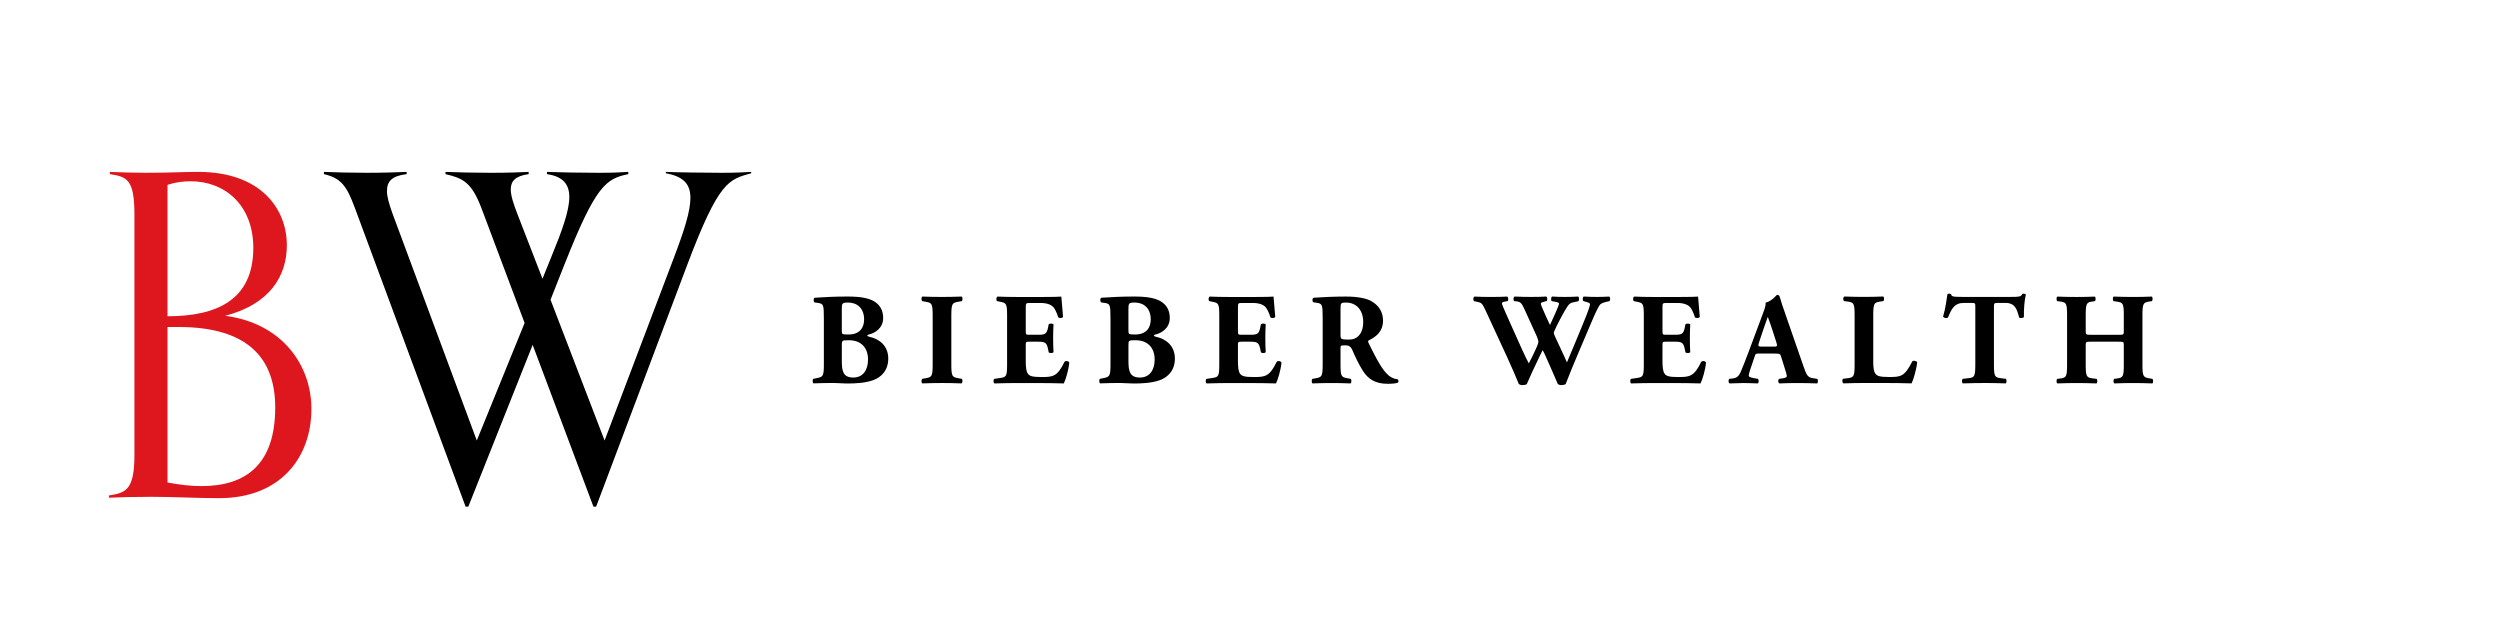
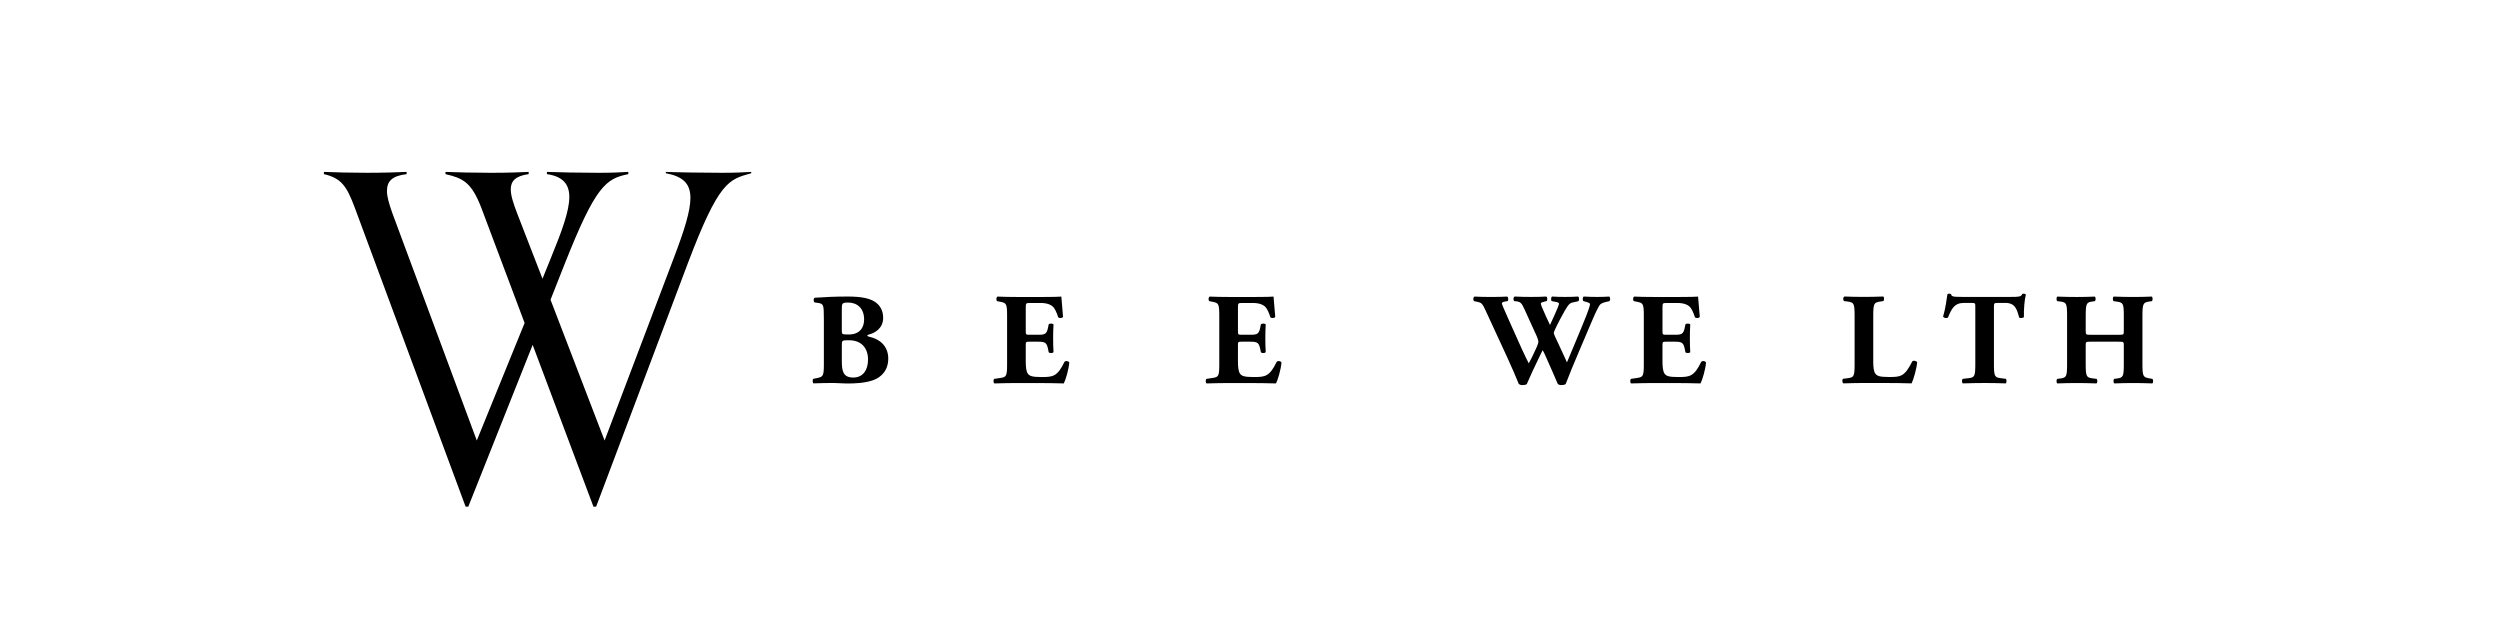
<svg xmlns="http://www.w3.org/2000/svg" id="uuid-098e2966-e28d-4037-91eb-78c392046772" width="167.5" height="43" viewBox="0 0 167.5 43">
  <rect width="167.5" height="43" fill="none" />
-   <path d="M7.3,33.197c1.108-.18,1.707-.33,1.707-2.725V14.392c0-2.396-.508-2.546-1.647-2.725v-.15c.659.03,1.587.06,2.396.06,1.647,0,2.456-.06,3.533-.06,4.162,0,5.929,2.455,5.929,4.911,0,2.066-1.138,3.952-4.133,4.731,3.893.509,5.779,3.384,5.779,6.228,0,3.324-2.126,5.989-6.169,5.989-1.677,0-2.964-.09-4.581-.09-1.108,0-2.156.03-2.815.06v-.15ZM11.223,21.189c3.235,0,5.749-1.048,5.749-4.582,0-2.875-1.917-4.462-4.192-4.462-.508,0-1.018.06-1.557.24v8.804ZM11.223,21.908v10.421c.809.15,1.557.24,2.276.24,2.964,0,4.941-1.438,4.941-5.27,0-3.204-1.737-5.39-6.468-5.39h-.749Z" fill="#de161d" />
  <path d="M39.761,33.946l-4.073-10.84-4.312,10.84h-.18l-7.426-20.033c-.539-1.437-.898-1.976-2.067-2.246v-.15c.629.03,1.857.06,2.875.06,1.108,0,2.006-.03,2.665-.06v.15c-.988.119-1.317.479-1.317,1.138,0,.389.15.868.359,1.468l5.66,15.242,3.204-7.875-2.904-7.726c-.659-1.707-1.228-1.976-2.396-2.246v-.15c.629.03,2.066.06,3.084.06,1.108,0,1.827-.03,2.486-.06v.15c-.899.119-1.198.479-1.198,1.018,0,.419.179.959.419,1.587l1.707,4.402.569-1.407c.749-1.827,1.228-3.144,1.228-4.073,0-.868-.449-1.378-1.498-1.527v-.15c.659.03,2.366.06,3.474.06,1.018,0,1.347-.03,1.976-.06v.15c-1.497.299-2.185.778-4.252,5.989l-.959,2.426,3.623,9.432,4.642-12.247c.719-1.887,1.108-3.144,1.108-4.013,0-.958-.508-1.438-1.647-1.647v-.09c.659.03,2.635.06,3.743.06,1.018,0,1.348-.03,1.976-.06v.09c-1.497.419-2.156.509-4.252,6.049l-6.138,16.29h-.18Z" />
  <path d="M55.197,21.319c0-.883-.017-.97-.385-1.022l-.236-.035c-.079-.044-.096-.306.035-.315.664-.044,1.302-.079,2.176-.079.839,0,1.398.096,1.782.323.376.227.603.594.603,1.11,0,.734-.62,1.022-.891,1.092-.087.018-.174.052-.174.096,0,.026.044.052.122.07.69.148,1.276.603,1.284,1.45.009.804-.472,1.276-1.022,1.468-.55.192-1.206.218-1.738.218-.315,0-.646-.035-.9-.035-.428,0-.856.009-1.354.026-.069-.052-.069-.28,0-.306l.254-.052c.393-.079.446-.14.446-.926v-3.084ZM56.402,22.167c0,.227.009.244.463.244.751,0,1.031-.48,1.031-1.005,0-.76-.472-1.136-1.075-1.136-.411,0-.42.07-.42.454v1.442ZM56.402,24.185c0,.681.087,1.11.769,1.11.647,0,.987-.498.987-1.206,0-.76-.437-1.293-1.276-1.293-.48,0-.48.009-.48.358v1.031Z" />
-   <path d="M63.739,24.386c0,.821.053.882.455.952l.244.044c.069.052.061.254-.009.306-.471-.018-.899-.026-1.31-.026-.42,0-.857.009-1.329.026-.069-.052-.069-.253,0-.306l.245-.044c.402-.07.454-.131.454-.952v-3.215c0-.821-.052-.882-.454-.952l-.245-.044c-.069-.052-.069-.253,0-.306.472.018.909.026,1.329.026.41,0,.847-.009,1.319-.026.069.052.069.254,0,.306l-.244.044c-.402.07-.455.131-.455.952v3.215Z" />
  <path d="M68.725,22.167c0,.244.009.262.244.262h.603c.455,0,.559-.061.647-.48l.044-.218c.061-.07.28-.07.323.009-.018.28-.026.594-.026.926s.009.646.026.926c-.044.079-.262.088-.323.009l-.044-.218c-.088-.419-.192-.489-.647-.489h-.603c-.236,0-.244.009-.244.271v1.04c0,.402.035.681.14.83.114.157.28.227.917.227.76,0,1.057-.026,1.537-1.014.07-.096.288-.061.323.044-.035.454-.244,1.162-.367,1.398-.463-.018-1.302-.026-2.018-.026h-1.136c-.419,0-.847.009-1.503.026-.069-.052-.069-.262,0-.306l.411-.061c.393-.061.446-.114.446-.917v-3.259c0-.795-.052-.848-.446-.926l-.219-.044c-.079-.052-.069-.253.018-.306.41.018.839.026,1.258.026h1.853c.559,0,1.057-.009,1.171-.026.009.14.07.769.114,1.354-.035.096-.236.113-.323.035-.097-.306-.219-.568-.332-.69-.166-.166-.428-.271-.856-.271h-.699c-.288,0-.288.018-.288.341v1.529Z" />
-   <path d="M74.401,21.319c0-.883-.017-.97-.385-1.022l-.236-.035c-.079-.044-.096-.306.035-.315.664-.044,1.302-.079,2.176-.079.839,0,1.398.096,1.782.323.376.227.603.594.603,1.11,0,.734-.62,1.022-.891,1.092-.087.018-.174.052-.174.096,0,.026.044.052.122.07.69.148,1.276.603,1.284,1.45.009.804-.472,1.276-1.022,1.468-.55.192-1.206.218-1.738.218-.315,0-.646-.035-.9-.035-.428,0-.856.009-1.354.026-.069-.052-.069-.28,0-.306l.254-.052c.393-.079.446-.14.446-.926v-3.084ZM75.606,22.167c0,.227.009.244.463.244.751,0,1.031-.48,1.031-1.005,0-.76-.472-1.136-1.075-1.136-.411,0-.42.07-.42.454v1.442ZM75.606,24.185c0,.681.087,1.11.769,1.11.647,0,.987-.498.987-1.206,0-.76-.437-1.293-1.276-1.293-.48,0-.48.009-.48.358v1.031Z" />
  <path d="M82.942,22.167c0,.244.009.262.244.262h.603c.455,0,.559-.061.647-.48l.044-.218c.061-.07.28-.07.323.009-.018.28-.026.594-.026.926s.009.646.026.926c-.044.079-.262.088-.323.009l-.044-.218c-.088-.419-.192-.489-.647-.489h-.603c-.236,0-.244.009-.244.271v1.04c0,.402.035.681.14.83.114.157.28.227.917.227.76,0,1.057-.026,1.537-1.014.07-.096.288-.061.323.044-.035.454-.244,1.162-.367,1.398-.463-.018-1.302-.026-2.018-.026h-1.136c-.419,0-.847.009-1.503.026-.069-.052-.069-.262,0-.306l.411-.061c.393-.061.446-.114.446-.917v-3.259c0-.795-.052-.848-.446-.926l-.219-.044c-.079-.052-.069-.253.018-.306.41.018.839.026,1.258.026h1.853c.559,0,1.057-.009,1.171-.026.009.14.07.769.114,1.354-.035.096-.236.113-.323.035-.097-.306-.219-.568-.332-.69-.166-.166-.428-.271-.856-.271h-.699c-.288,0-.288.018-.288.341v1.529Z" />
-   <path d="M88.618,21.311c0-.874-.017-.97-.385-1.022l-.236-.035c-.087-.044-.087-.262.018-.306.655-.044,1.336-.079,2.167-.079.743,0,1.381.114,1.712.315.507.297.769.734.769,1.293,0,.778-.524,1.11-.926,1.311-.087.044-.087.096-.044.192.576,1.171.935,1.826,1.354,2.184.227.183.454.236.586.244.078.044.078.175.034.227-.14.061-.419.079-.69.079-.804,0-1.311-.288-1.695-.917-.28-.463-.48-.891-.681-1.354-.105-.236-.245-.306-.463-.306-.306,0-.323.017-.323.192v1.075c0,.804.052.865.446.935l.236.044c.061.044.061.254,0,.306-.463-.018-.865-.026-1.284-.026-.437,0-.822.009-1.276.026-.07-.052-.07-.262,0-.306l.236-.044c.393-.07.446-.131.446-.935v-3.093ZM89.815,22.42c0,.306.026.332.541.332.315,0,.498-.079.664-.244.149-.148.315-.428.315-.944,0-.786-.463-1.293-1.145-1.293-.358,0-.375.026-.375.446v1.704Z" />
  <path d="M107.581,20.236c-.201.044-.332.114-.393.192-.097.14-.244.419-.48.97-.428,1.022-1.381,3.198-1.809,4.334-.052.044-.174.07-.288.07-.096,0-.174-.026-.236-.07-.096-.21-.227-.524-.332-.769l-.367-.83c-.122-.28-.236-.542-.315-.672-.079.148-.184.358-.297.603l-.402.847c-.131.28-.227.533-.367.822-.044.044-.166.07-.297.07-.097,0-.157-.026-.236-.07-.14-.367-.489-1.153-.786-1.809l-1.424-3.084c-.236-.515-.289-.559-.577-.62l-.218-.044c-.07-.087-.061-.262.035-.306.323.018.69.026,1.135.026.385,0,.725-.009,1.057-.026.07.035.105.254.018.306l-.157.026c-.157.026-.219.07-.219.131s.184.472.455,1.083l.865,1.931c.245.542.376.786.481.996.104-.175.305-.585.446-.9l.114-.254c.061-.14.087-.253.087-.306s-.061-.236-.097-.323l-.839-1.844c-.201-.437-.262-.498-.594-.533l-.087-.009c-.087-.07-.07-.271.026-.306.375.018.716.026,1.1.026.446,0,.778-.009,1.005-.026.104.026.096.262.034.306l-.148.035c-.105.026-.236.061-.236.122,0,.07.035.166.079.262l.262.603c.079.184.192.419.271.577l.271-.594.079-.175c.149-.332.253-.594.253-.647,0-.061-.035-.087-.174-.122l-.315-.061c-.061-.061-.052-.262.026-.306.253.018.568.026.856.026.341,0,.664-.009.891-.026.07.044.088.254.009.315l-.244.052c-.297.061-.358.061-.664.586-.209.358-.428.795-.542,1.022-.079.157-.192.41-.192.454,0,.026.009.079.069.218l.411.883c.227.48.349.76.402.882.419-1.014.899-2.123,1.319-3.189.061-.148.227-.611.227-.708,0-.088-.14-.122-.253-.157l-.192-.052c-.07-.079-.052-.262.026-.306.28.018.638.026.899.026.306,0,.559-.009.804-.026.078.044.087.236.026.306l-.262.061Z" />
  <path d="M111.386,22.167c0,.244.009.262.244.262h.603c.455,0,.559-.061.647-.48l.044-.218c.061-.07.28-.07.323.009-.018.28-.026.594-.026.926s.009.646.026.926c-.044.079-.262.088-.323.009l-.044-.218c-.088-.419-.192-.489-.647-.489h-.603c-.236,0-.244.009-.244.271v1.04c0,.402.035.681.14.83.114.157.28.227.917.227.76,0,1.057-.026,1.537-1.014.07-.096.288-.061.323.044-.035.454-.244,1.162-.367,1.398-.463-.018-1.302-.026-2.018-.026h-1.136c-.419,0-.847.009-1.503.026-.069-.052-.069-.262,0-.306l.411-.061c.393-.061.446-.114.446-.917v-3.259c0-.795-.052-.848-.446-.926l-.219-.044c-.079-.052-.069-.253.018-.306.41.018.839.026,1.258.026h1.853c.559,0,1.057-.009,1.171-.026.009.14.07.769.114,1.354-.035.096-.236.113-.323.035-.097-.306-.219-.568-.332-.69-.166-.166-.428-.271-.856-.271h-.699c-.288,0-.288.018-.288.341v1.529Z" />
-   <path d="M117.857,23.687c-.209,0-.236.009-.288.175l-.341,1.014c-.052.174-.061.244-.061.314,0,.052.113.105.358.149l.262.044c.052.061.07.262-.017.306-.306-.018-.621-.018-.987-.026-.297,0-.498.026-.9.026-.096-.052-.087-.236-.026-.306l.236-.026c.209-.026.384-.096.533-.437.149-.35.315-.769.551-1.398l.795-2.132c.201-.551.349-.856.323-1.11.419-.096.742-.524.76-.524.114,0,.166.044.201.175.07.254.174.577.393,1.197l1.188,3.425c.184.524.262.725.586.778l.332.052c.053.044.07.254-.009.306-.419-.018-.891-.026-1.346-.026-.436,0-.777.009-1.179.026-.096-.052-.114-.236-.017-.306l.28-.044c.201-.035.235-.096.235-.149,0-.061-.061-.271-.166-.594l-.236-.751c-.044-.14-.113-.157-.419-.157h-1.04ZM118.853,23.224c.201,0,.244-.026.174-.254l-.227-.708c-.122-.376-.28-.848-.358-1.031-.07.201-.245.673-.376,1.075l-.218.655c-.079.236-.035.262.183.262h.822Z" />
  <path d="M125.507,24.211c0,.411.035.69.149.83.114.148.271.218.909.218.795,0,1.04-.026,1.555-1.04.069-.088.27-.052.332.052-.044.454-.253,1.18-.375,1.415-.463-.018-1.302-.026-2.018-.026h-1.171c-.402,0-.839.009-1.381.026-.079-.052-.096-.253-.026-.306l.332-.044c.393-.052.446-.122.446-.935v-3.25c0-.812-.052-.891-.446-.944l-.254-.035c-.087-.052-.087-.253.018-.306.454.018.891.026,1.311.026.419,0,.856-.009,1.293-.026.07.052.07.254,0,.306l-.227.035c-.393.061-.446.131-.446.944v3.058Z" />
  <path d="M132.345,20.55c0-.209,0-.254-.209-.254h-.542c-.638,0-.822.35-1.083.987-.105.052-.271.035-.323-.079.183-.603.227-1.144.288-1.485.035-.026.079-.044.122-.044s.087.009.122.035c.044.149.07.183.734.183h3.25c.576,0,.708-.009.786-.192.034-.018.061-.026.113-.026.053,0,.114.035.132.061-.088.297-.149,1.005-.132,1.503-.044.079-.28.096-.323.026-.148-.559-.27-.97-.926-.97h-.524c-.209,0-.236.026-.236.254v3.853c0,.813.052.882.446.935l.35.044c.061.052.061.254,0,.306-.568-.018-1.005-.026-1.398-.026-.42,0-.874.009-1.485.026-.07-.052-.07-.253,0-.306l.393-.044c.393-.044.446-.122.446-.935v-3.853Z" />
  <path d="M140.109,22.892c-.358,0-.367.009-.367.254v1.258c0,.813.053.891.446.944l.28.035c.07.052.07.254,0,.306-.498-.018-.935-.026-1.328-.026-.419,0-.856.009-1.301.026-.07-.052-.07-.253,0-.306l.209-.026c.402-.052.446-.14.446-.952v-3.25c0-.812-.044-.9-.446-.952l-.209-.026c-.07-.052-.07-.253,0-.306.428.018.882.026,1.301.026.393,0,.83-.009,1.215-.026.069.052.069.254,0,.306l-.184.026c-.375.052-.428.14-.428.952v1.014c0,.254.009.262.367.262h1.818c.367,0,.367-.009.367-.262v-1.014c0-.812-.044-.882-.446-.944l-.236-.035c-.07-.052-.07-.253,0-.306.48.018.909.026,1.328.026.428,0,.83-.009,1.232-.026.07.052.07.254,0,.306l-.174.026c-.402.061-.455.14-.455.952v3.25c0,.813.053.874.455.944l.209.035c.07.052.07.254,0,.306-.437-.018-.865-.026-1.267-.026-.437,0-.865.009-1.284.026-.07-.052-.07-.253,0-.306l.192-.026c.402-.052.446-.14.446-.952v-1.258c0-.244,0-.254-.367-.254h-1.818Z" />
</svg>